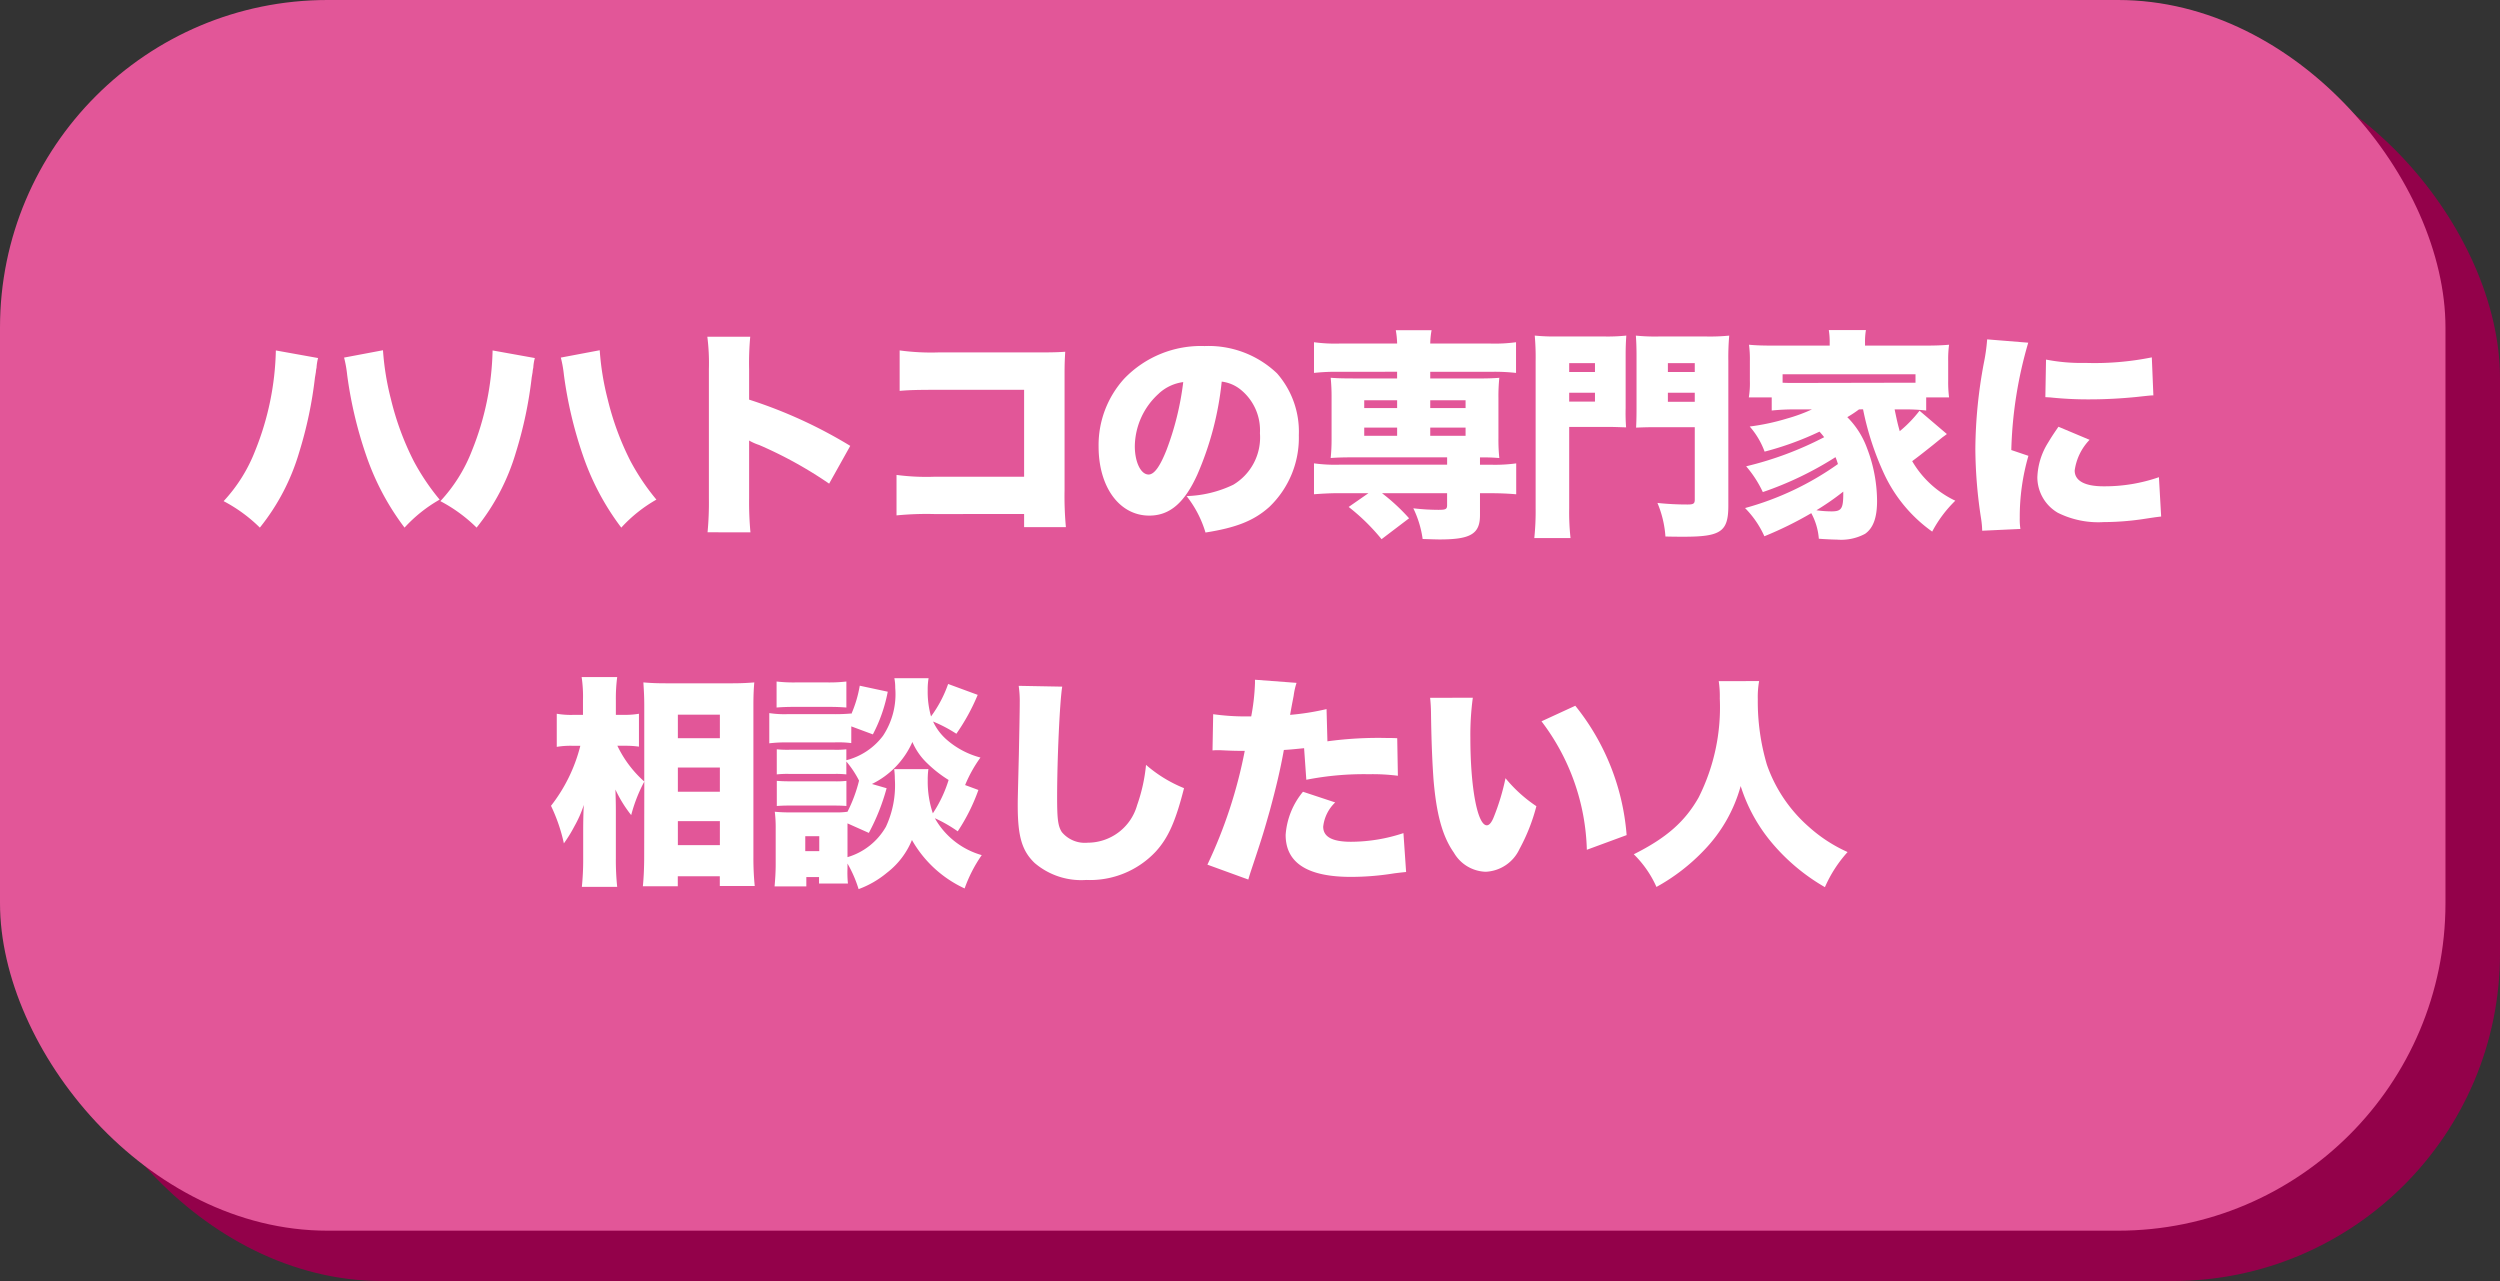
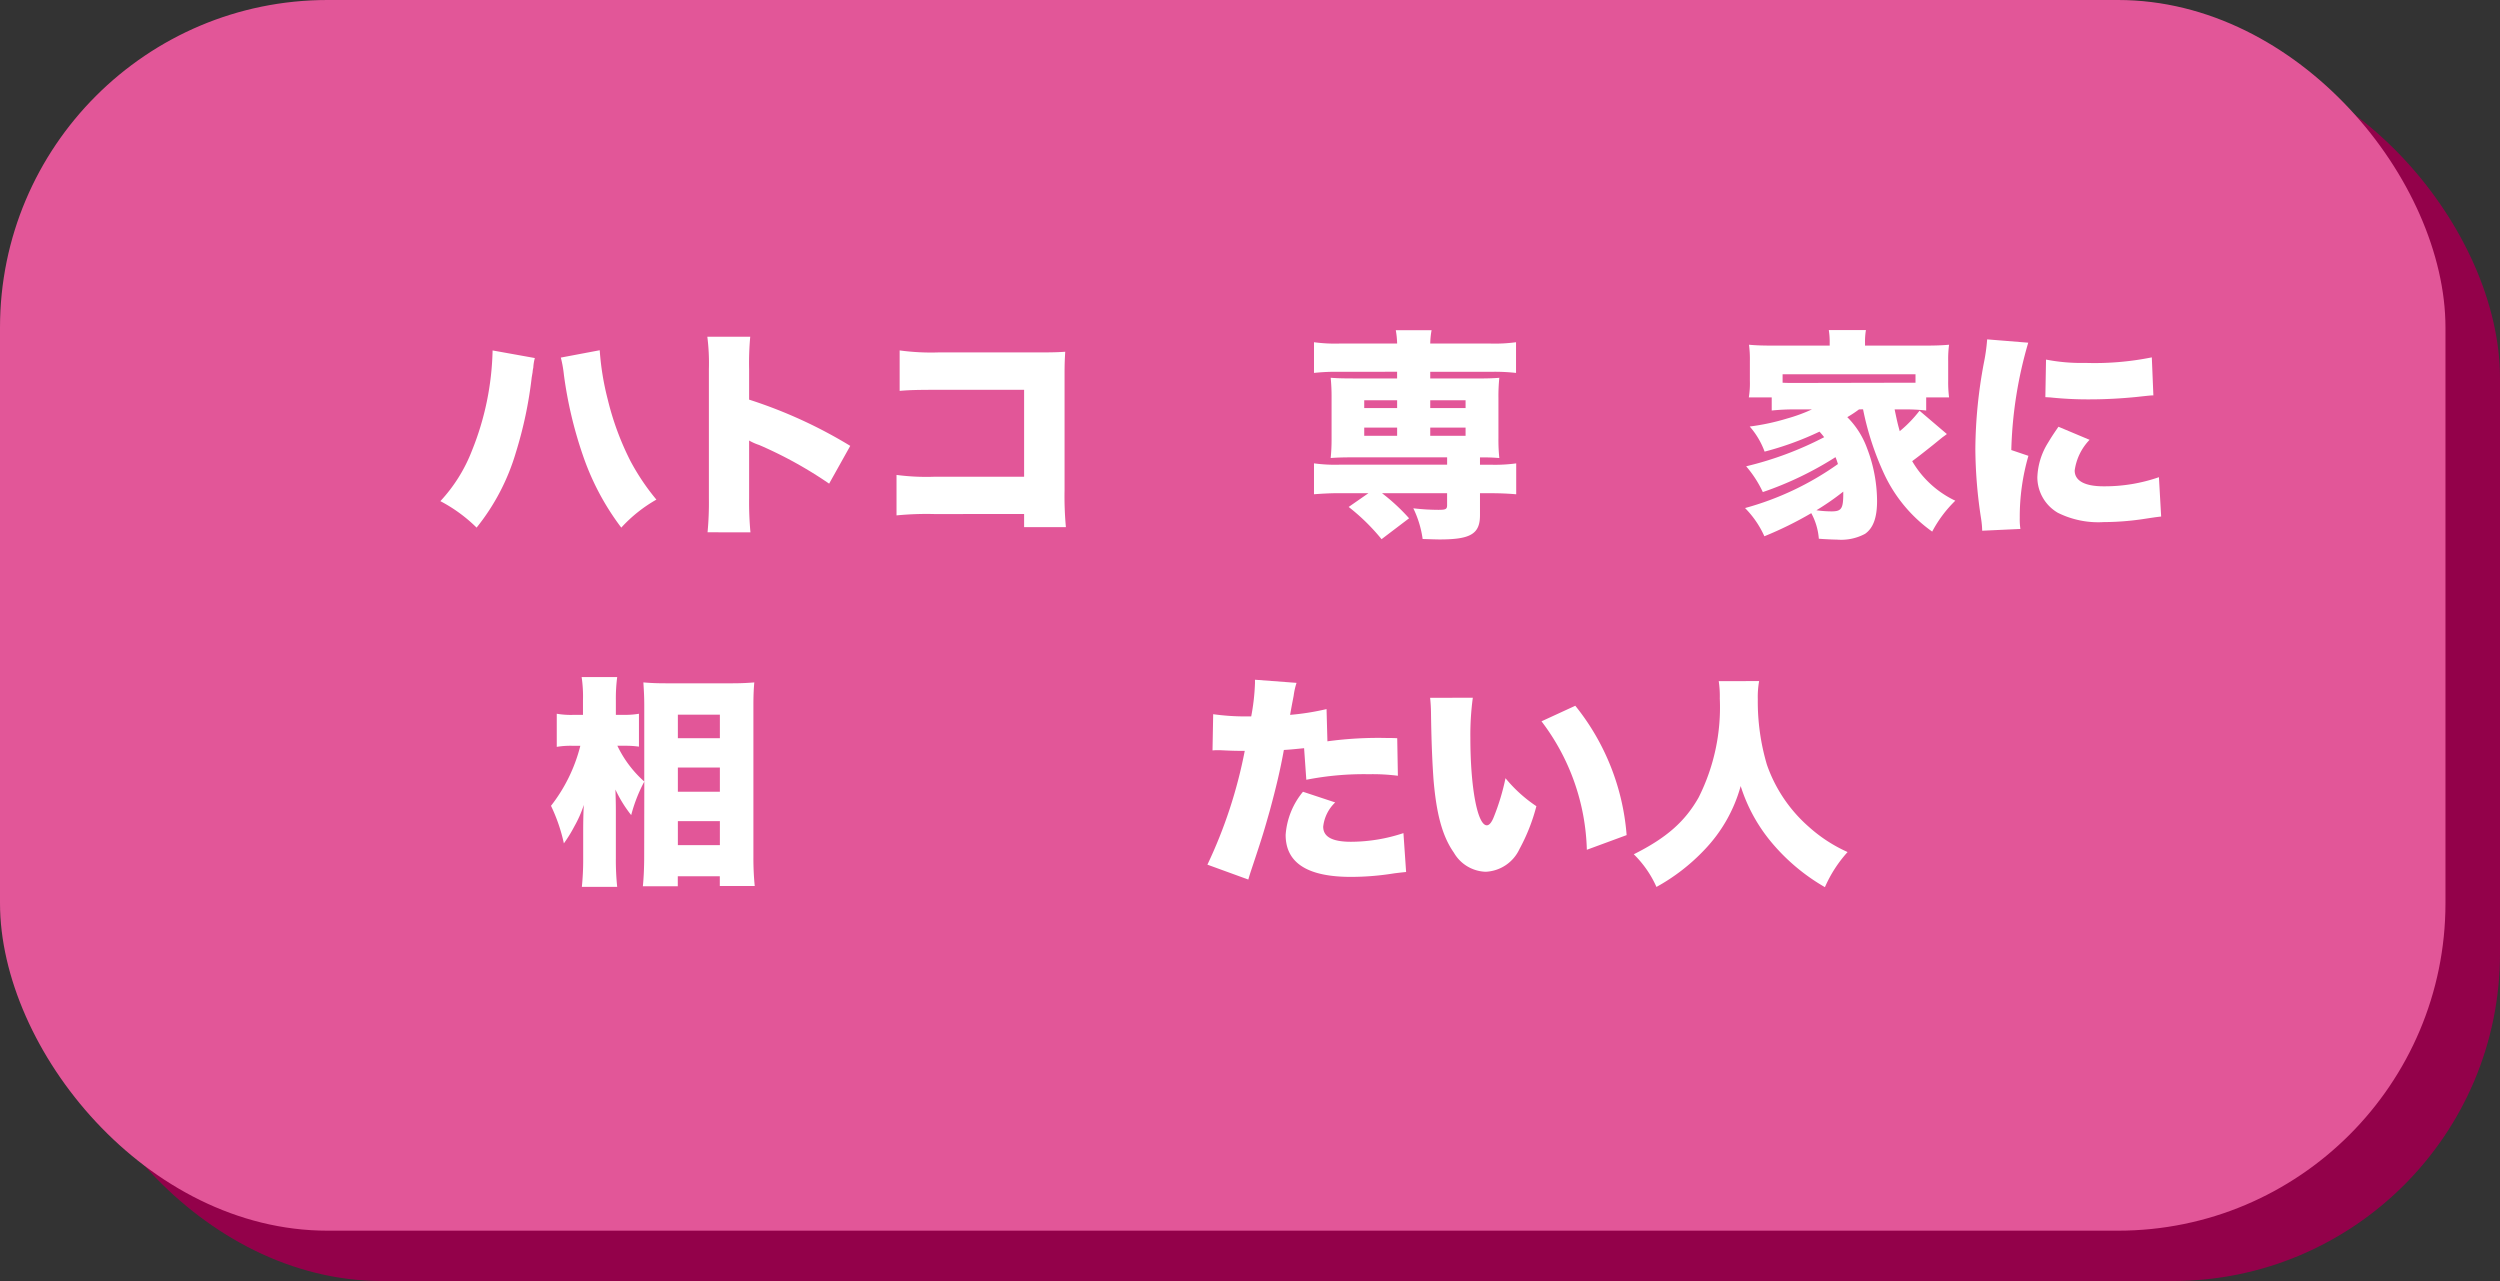
<svg xmlns="http://www.w3.org/2000/svg" width="236.168" height="121.014" viewBox="0 0 236.168 121.014">
  <rect x="0" y="0" width="236.168" height="121.014" fill="#333333" stroke="none" />
  <g id="グループ_558" data-name="グループ 558" transform="translate(-1311.928 -690.945)">
    <rect id="長方形_7" data-name="長方形 7" width="231.017" height="116.259" rx="30.944" transform="translate(1317.079 695.7)" fill="#93014a" />
    <rect id="長方形_8" data-name="長方形 8" width="231.017" height="116.259" rx="30.944" transform="translate(1311.928 690.945)" fill="#e25698" />
    <g id="グループ_6" data-name="グループ 6">
      <g id="グループ_5" data-name="グループ 5">
-         <path id="パス_35" data-name="パス 35" d="M1341.976,724.768a4.58,4.58,0,0,0-.146.923,2.181,2.181,0,0,0-.063.42c-.021.1-.042.252-.084.483a38.7,38.7,0,0,1-1.491,7.076,20.59,20.59,0,0,1-3.716,7.117,14.33,14.33,0,0,0-3.423-2.5,14.839,14.839,0,0,0,2.982-4.767,26.7,26.7,0,0,0,1.952-9.469Zm6.131-.736a25.459,25.459,0,0,0,.756,4.64,26.576,26.576,0,0,0,2.142,5.816,21.441,21.441,0,0,0,2.456,3.654,13.57,13.57,0,0,0-3.317,2.645,24.233,24.233,0,0,1-3.632-6.845,39.04,39.04,0,0,1-1.785-7.558,11.288,11.288,0,0,0-.294-1.659Z" fill="#fff" />
        <path id="パス_36" data-name="パス 36" d="M1362.452,724.768a4.635,4.635,0,0,0-.147.923,2.177,2.177,0,0,0-.063.42c-.021.1-.042.252-.084.483a38.685,38.685,0,0,1-1.491,7.076,20.589,20.589,0,0,1-3.716,7.117,14.333,14.333,0,0,0-3.423-2.5,14.836,14.836,0,0,0,2.982-4.767,26.7,26.7,0,0,0,1.952-9.469Zm6.13-.736a25.459,25.459,0,0,0,.756,4.64,26.583,26.583,0,0,0,2.142,5.816,21.441,21.441,0,0,0,2.456,3.654,13.574,13.574,0,0,0-3.317,2.645,24.254,24.254,0,0,1-3.632-6.845,39.031,39.031,0,0,1-1.785-7.558,11.271,11.271,0,0,0-.294-1.659Z" fill="#fff" />
        <path id="パス_37" data-name="パス 37" d="M1378.769,741.229a30,30,0,0,0,.126-3.213V725.8a19.857,19.857,0,0,0-.147-3.044h4.052a27.079,27.079,0,0,0-.105,3.064v2.877a44.487,44.487,0,0,1,9.554,4.368l-1.995,3.569a38.843,38.843,0,0,0-6.614-3.653,5.052,5.052,0,0,1-.945-.42v5.459a30.806,30.806,0,0,0,.126,3.213Z" fill="#fff" />
        <path id="パス_38" data-name="パス 38" d="M1400.21,739.506a29.281,29.281,0,0,0-3.59.127v-3.822a21.692,21.692,0,0,0,3.653.168h8.4V727.77h-8.147c-1.932,0-2.729.021-3.611.1v-3.822a21.97,21.97,0,0,0,3.674.189h9.637c1.134,0,1.722-.021,2.331-.062-.042.734-.063,1.091-.063,2.14v10.961a31.687,31.687,0,0,0,.126,3.464h-3.947v-1.239Z" fill="#fff" />
-         <path id="パス_39" data-name="パス 39" d="M1425.031,735.79c-1.218,2.688-2.624,3.863-4.535,3.863-2.813,0-4.787-2.687-4.787-6.53a9.334,9.334,0,0,1,2.414-6.4,10.04,10.04,0,0,1,7.6-3.087,9.362,9.362,0,0,1,6.845,2.583,8.347,8.347,0,0,1,2.057,5.837,9.031,9.031,0,0,1-2.792,6.781c-1.428,1.281-3.087,1.953-6.026,2.415a10.3,10.3,0,0,0-1.785-3.443,10.937,10.937,0,0,0,4.41-1.072,5.207,5.207,0,0,0,2.519-4.871,4.938,4.938,0,0,0-1.848-4.135,3.522,3.522,0,0,0-1.763-.736A29.4,29.4,0,0,1,1425.031,735.79Zm-3.611-7.685a6.8,6.8,0,0,0-2.289,5c0,1.491.567,2.667,1.3,2.667.525,0,1.071-.736,1.7-2.332a27.208,27.208,0,0,0,1.574-6.4A4.2,4.2,0,0,0,1421.42,728.1Z" fill="#fff" />
        <path id="パス_40" data-name="パス 40" d="M1438.368,726.068a18.572,18.572,0,0,0-2.31.106v-2.9a14.561,14.561,0,0,0,2.394.126h5.459a8.238,8.238,0,0,0-.126-1.259h3.38a7.746,7.746,0,0,0-.126,1.259h5.69a14.823,14.823,0,0,0,2.414-.126v2.9a18.085,18.085,0,0,0-2.33-.106h-5.774v.631h4.3c1.218,0,1.638-.021,2.226-.063a16.966,16.966,0,0,0-.084,1.868v3.843a16.48,16.48,0,0,0,.084,1.868c-.546-.041-.8-.063-1.827-.063v.694h1.008a14.8,14.8,0,0,0,2.414-.127v2.919c-.755-.064-1.532-.1-2.33-.1h-1.092v2.078c0,1.764-.882,2.289-3.8,2.289-.357,0-.9-.021-1.617-.043a9.61,9.61,0,0,0-.882-2.9,20.646,20.646,0,0,0,2.373.146c.693,0,.819-.062.819-.441v-1.133h-6.152a18.373,18.373,0,0,1,2.561,2.372l-2.6,1.974a19.248,19.248,0,0,0-3.108-3.045l1.869-1.3h-2.834c-.777,0-1.512.041-2.31.1v-2.919a14.54,14.54,0,0,0,2.394.127h10.183v-.694h-8.8c-1.154,0-1.616.022-2.2.063a17.482,17.482,0,0,0,.084-1.868V728.5a17.74,17.74,0,0,0-.084-1.868c.588.042.987.063,2.2.063h4.074v-.631Zm2.435,2.688v.735h3.108v-.735Zm0,2.583v.776h3.108v-.776Zm6.236-1.848h3.338v-.735h-3.338Zm0,2.624h3.338v-.776h-3.338Z" fill="#fff" />
-         <path id="パス_41" data-name="パス 41" d="M1460.165,738.961a22.462,22.462,0,0,0,.126,2.812h-3.422a24.554,24.554,0,0,0,.126-2.834V725.061a23.619,23.619,0,0,0-.084-2.415,18.484,18.484,0,0,0,2.121.084h4.388a17.059,17.059,0,0,0,2.141-.084c-.042.63-.063,1.092-.063,1.911v4.934a18.172,18.172,0,0,0,.042,1.827c-.629-.021-1.133-.043-1.721-.043h-3.654Zm0-12.871h2.436v-.84h-2.436Zm0,2.793h2.436v-.84h-2.436Zm15.034,9.826c0,2.456-.693,2.939-4.2,2.939-.419,0-1.028,0-1.742-.021a9.882,9.882,0,0,0-.756-3.17,26.821,26.821,0,0,0,2.855.147c.546,0,.672-.084.672-.462V731.3h-3.821c-.63,0-1.26.021-1.722.042.021-.378.042-.882.042-1.848v-4.934c0-.735-.021-1.323-.063-1.911a17.972,17.972,0,0,0,2.142.084h4.556a18.483,18.483,0,0,0,2.121-.084,23.493,23.493,0,0,0-.084,2.374Zm-5.711-12.619h2.54v-.84h-2.54Zm0,2.813h2.54v-.86h-2.54Z" fill="#fff" />
        <path id="パス_42" data-name="パス 42" d="M1487.548,729.617a11.064,11.064,0,0,1-1.113.735,8.007,8.007,0,0,1,1.869,2.939,14.052,14.052,0,0,1,.945,4.977c0,1.574-.357,2.561-1.134,3.107a4.777,4.777,0,0,1-2.646.546c-.273,0-1.259-.042-1.721-.084a6.014,6.014,0,0,0-.714-2.415,34.423,34.423,0,0,1-4.43,2.183,9.067,9.067,0,0,0-1.827-2.666,27.794,27.794,0,0,0,8.776-4.157c-.084-.252-.1-.336-.231-.651a32.1,32.1,0,0,1-6.865,3.3,10.533,10.533,0,0,0-1.575-2.436,32.057,32.057,0,0,0,7.37-2.75c-.168-.211-.231-.295-.441-.525a28.936,28.936,0,0,1-5.186,1.889,7.473,7.473,0,0,0-1.407-2.372,21.086,21.086,0,0,0,3.527-.755,15.452,15.452,0,0,0,2.352-.862h-1.7a20.578,20.578,0,0,0-2.1.106v-1.24h-2.163a8.183,8.183,0,0,0,.1-1.553v-1.89a10.266,10.266,0,0,0-.084-1.532c.651.062,1.344.084,2.5.084h5.124v-.232a7.344,7.344,0,0,0-.084-1.239h3.506a6.792,6.792,0,0,0-.084,1.219v.252h5.4c1.176,0,1.848-.022,2.54-.084a10.088,10.088,0,0,0-.084,1.532v1.89a11.146,11.146,0,0,0,.084,1.553h-2.162v1.24a16.927,16.927,0,0,0-2.1-.106h-.882c.231,1.113.294,1.386.483,2.058a11.845,11.845,0,0,0,1.869-1.932l2.582,2.2c-.1.084-.1.084-.335.252-.063.043-.063.043-.966.778-1.239.986-1.491,1.175-1.974,1.533a9.315,9.315,0,0,0,4.073,3.736,11.7,11.7,0,0,0-2.183,2.919,13.861,13.861,0,0,1-4.514-5.395,27.1,27.1,0,0,1-2.016-6.153Zm5.333-3.317h-12.556v.8c.462.021.609.021,1.071.021l10.393-.021h1.092Zm-9.364,12.849a10.73,10.73,0,0,0,1.427.105c.945,0,1.113-.252,1.113-1.7v-.168A24.615,24.615,0,0,1,1483.517,739.149Z" fill="#fff" />
        <path id="パス_43" data-name="パス 43" d="M1503.53,723.318a39.484,39.484,0,0,0-1.6,10.141l1.617.547a20.709,20.709,0,0,0-.819,5.879,5.869,5.869,0,0,0,.063,1.028l-3.611.168a8.411,8.411,0,0,0-.1-1.112,44.388,44.388,0,0,1-.546-6.635,45.4,45.4,0,0,1,.8-8.084,17.3,17.3,0,0,0,.315-2.246Zm5.795,9.176a5.177,5.177,0,0,0-1.407,2.9c0,.966.945,1.491,2.73,1.491a15.6,15.6,0,0,0,5.228-.861l.21,3.716c-.546.064-.546.064-1.785.252a25.718,25.718,0,0,1-3.632.273,8.57,8.57,0,0,1-4.347-.881,3.892,3.892,0,0,1-1.931-3.339,6.578,6.578,0,0,1,1.008-3.275c.294-.484.42-.693.986-1.512Zm-4.115-7.58a17.523,17.523,0,0,0,3.737.315,27.237,27.237,0,0,0,6.257-.525l.147,3.591c-.189,0-.4.02-1.554.146-1.449.147-2.981.231-4.43.231a34.36,34.36,0,0,1-3.611-.168c-.168-.021-.315-.021-.609-.041Z" fill="#fff" />
        <path id="パス_44" data-name="パス 44" d="M1372.794,764.775a14.619,14.619,0,0,0-1.239,3.17,12.124,12.124,0,0,1-1.491-2.414c.021.651.042,1.155.042,2.1v4.388a24.663,24.663,0,0,0,.126,2.708h-3.338a25.256,25.256,0,0,0,.126-2.708v-2.54c0-.924.021-1.954.063-2.5a11.073,11.073,0,0,1-.9,2.037,13.1,13.1,0,0,1-.987,1.6,16.042,16.042,0,0,0-1.217-3.548,15.224,15.224,0,0,0,2.771-5.668h-.672a7.8,7.8,0,0,0-1.554.1v-3.129a7.992,7.992,0,0,0,1.6.106H1367V757.09a12.579,12.579,0,0,0-.126-2.184h3.359a15.279,15.279,0,0,0-.126,2.184v1.387h.9a7.892,7.892,0,0,0,1.281-.106v3.108a8.573,8.573,0,0,0-1.239-.084h-.8a10.691,10.691,0,0,0,2.541,3.38v-7.181c0-.672-.021-1.217-.084-2.184.735.064,1.344.084,2.1.084h6.341c.84,0,1.533-.041,2.037-.084-.063.715-.084,1.365-.084,2.163v14.3a26.532,26.532,0,0,0,.126,2.772h-3.3v-.924h-3.969v.945h-3.3c.084-.8.126-1.826.126-2.793Zm3.17-4.094h3.969v-2.226h-3.969Zm0,5.059h3.969v-2.288h-3.969Zm0,5.039h3.969v-2.267h-3.969Z" fill="#fff" />
-         <path id="パス_45" data-name="パス 45" d="M1392.345,761.143a9.894,9.894,0,0,0-1.659-.063H1386.3a12.469,12.469,0,0,0-1.7.084v-2.855a9.359,9.359,0,0,0,1.7.1h4.346a16.213,16.213,0,0,0,1.7-.063v.063a11.4,11.4,0,0,0,.8-2.687l2.645.567a14.405,14.405,0,0,1-1.406,4.031l-2.037-.756Zm12.01,4.429a17.9,17.9,0,0,1-1.953,3.907,13.062,13.062,0,0,0-2.162-1.24,7.385,7.385,0,0,0,4.43,3.486,13.316,13.316,0,0,0-1.617,3.149,11.025,11.025,0,0,1-4.976-4.577,7.42,7.42,0,0,1-2.351,3.086,9.074,9.074,0,0,1-2.688,1.555,11.629,11.629,0,0,0-1.05-2.416v.484a10.018,10.018,0,0,0,.042,1.406H1389.3V773.8h-1.2v.883h-3c.063-.715.105-1.408.105-2.059v-3.422a12.044,12.044,0,0,0-.084-1.574,14.494,14.494,0,0,0,1.491.062h4.2a7.175,7.175,0,0,0,1.176-.062,13.789,13.789,0,0,0,1.092-2.94,9.332,9.332,0,0,0-1.2-1.806V764.1a8.958,8.958,0,0,0-1.176-.043h-4.157a9.338,9.338,0,0,0-1.239.043V761.73a10.1,10.1,0,0,0,1.239.042h4.157a8.671,8.671,0,0,0,1.176-.042v1.03a6.256,6.256,0,0,0,3.465-2.311,7.111,7.111,0,0,0,1.154-4.513,4.579,4.579,0,0,0-.084-.924h3.234a6.24,6.24,0,0,0-.084,1.134,8.558,8.558,0,0,0,.315,2.477,11.59,11.59,0,0,0,1.616-3.065l2.793,1.028a19.244,19.244,0,0,1-2.016,3.675,13.314,13.314,0,0,0-2.2-1.156,5.141,5.141,0,0,0,1.2,1.639,7.869,7.869,0,0,0,3.276,1.764,12.653,12.653,0,0,0-1.449,2.6Zm-19.065-10.246a13.868,13.868,0,0,0,1.89.084h2.814a14.058,14.058,0,0,0,1.889-.084v2.457c-.567-.042-.945-.062-1.889-.062h-2.814c-.882,0-1.344.02-1.89.062Zm.021,9.386c.357.02.609.042,1.239.042h4.136a8.673,8.673,0,0,0,1.2-.042v2.372c-.252-.021-.609-.041-1.239-.041h-4.136c-.588,0-.861.02-1.2.041Zm2.688,6.635h1.323v-1.408H1388Zm11.632-7.747a7.379,7.379,0,0,0-.063,1.048,9.412,9.412,0,0,0,.483,3.129,12.16,12.16,0,0,0,1.49-3.149,11.74,11.74,0,0,1-1.994-1.554,6.067,6.067,0,0,1-1.428-2.037,8.016,8.016,0,0,1-3.821,3.969l1.386.4a19.86,19.86,0,0,1-1.68,4.221l-2.016-.9v3.191a6.2,6.2,0,0,0,3.633-2.877,9.277,9.277,0,0,0,.839-4.535,6.514,6.514,0,0,0-.063-.9Z" fill="#fff" />
-         <path id="パス_46" data-name="パス 46" d="M1412.274,755.81c-.231,1.323-.483,6.928-.483,10.434,0,2.1.084,2.731.441,3.3a2.825,2.825,0,0,0,2.457,1.008A4.855,4.855,0,0,0,1419.35,767a15.933,15.933,0,0,0,.84-3.8,12.719,12.719,0,0,0,3.59,2.2c-.8,3.151-1.491,4.683-2.646,5.963a8.5,8.5,0,0,1-6.592,2.709,6.774,6.774,0,0,1-4.871-1.6c-1.2-1.154-1.6-2.5-1.6-5.437,0-.547,0-.547.105-4.767.042-2.12.084-4.115.084-4.934a9.865,9.865,0,0,0-.1-1.6Z" fill="#fff" />
        <path id="パス_47" data-name="パス 47" d="M1437.326,760.975a35.7,35.7,0,0,1,5.564-.315c.147,0,.588,0,1.029.021l.063,3.548a19.061,19.061,0,0,0-2.75-.147,28.17,28.17,0,0,0-5.9.525l-.21-2.982c-1.008.1-1.26.127-1.911.168-.357,1.975-.735,3.527-1.323,5.711-.525,1.848-.651,2.31-1.553,5.018-.336,1.008-.336,1.008-.483,1.512l-3.864-1.407a44.829,44.829,0,0,0,3.528-10.75h-.336c-.672,0-1.113-.021-2.016-.063h-.21a4.048,4.048,0,0,0-.483.022l.063-3.423a21.858,21.858,0,0,0,3.192.21h.4a20.254,20.254,0,0,0,.357-3.149v-.316l3.926.295a6.626,6.626,0,0,0-.273,1.217c-.021.127-.147.735-.336,1.807a23.814,23.814,0,0,0,3.443-.547Zm.735,5.773a3.718,3.718,0,0,0-1.134,2.289c0,.966.861,1.428,2.625,1.428a15.8,15.8,0,0,0,4.955-.819l.252,3.674c-.42.042-.609.063-1.113.126a25.7,25.7,0,0,1-4.094.336q-6.172,0-6.173-3.968a7.169,7.169,0,0,1,1.638-4.074Z" fill="#fff" />
        <path id="パス_48" data-name="パス 48" d="M1451.061,756.859a26.187,26.187,0,0,0-.231,3.8c0,4.7.672,8.251,1.554,8.251.231,0,.462-.272.672-.819a21.327,21.327,0,0,0,1.092-3.632,13.275,13.275,0,0,0,2.918,2.645,17.755,17.755,0,0,1-1.6,4.053,3.7,3.7,0,0,1-3.192,2.141,3.6,3.6,0,0,1-3-1.8c-1.092-1.555-1.659-3.654-1.932-6.992-.1-1.47-.189-3.233-.231-6.152a14.76,14.76,0,0,0-.084-1.491Zm9.68.756a22.2,22.2,0,0,1,4.85,12.22l-3.759,1.386a20.891,20.891,0,0,0-4.283-12.136Z" fill="#fff" />
        <path id="パス_49" data-name="パス 49" d="M1478.108,755.285a8.457,8.457,0,0,0-.126,1.7,20.984,20.984,0,0,0,.861,6.2,13.843,13.843,0,0,0,3.947,5.857,14.07,14.07,0,0,0,3.675,2.394,12.187,12.187,0,0,0-2.142,3.317,18.756,18.756,0,0,1-5.123-4.325,15.538,15.538,0,0,1-2.834-5.228,14.111,14.111,0,0,1-3.444,6.047,18.551,18.551,0,0,1-4.514,3.485,9.991,9.991,0,0,0-2.141-3.086c3.107-1.554,4.85-3.108,6.13-5.375a18.931,18.931,0,0,0,1.995-9.344,9.451,9.451,0,0,0-.1-1.637Z" fill="#fff" />
      </g>
    </g>
  </g>
</svg>